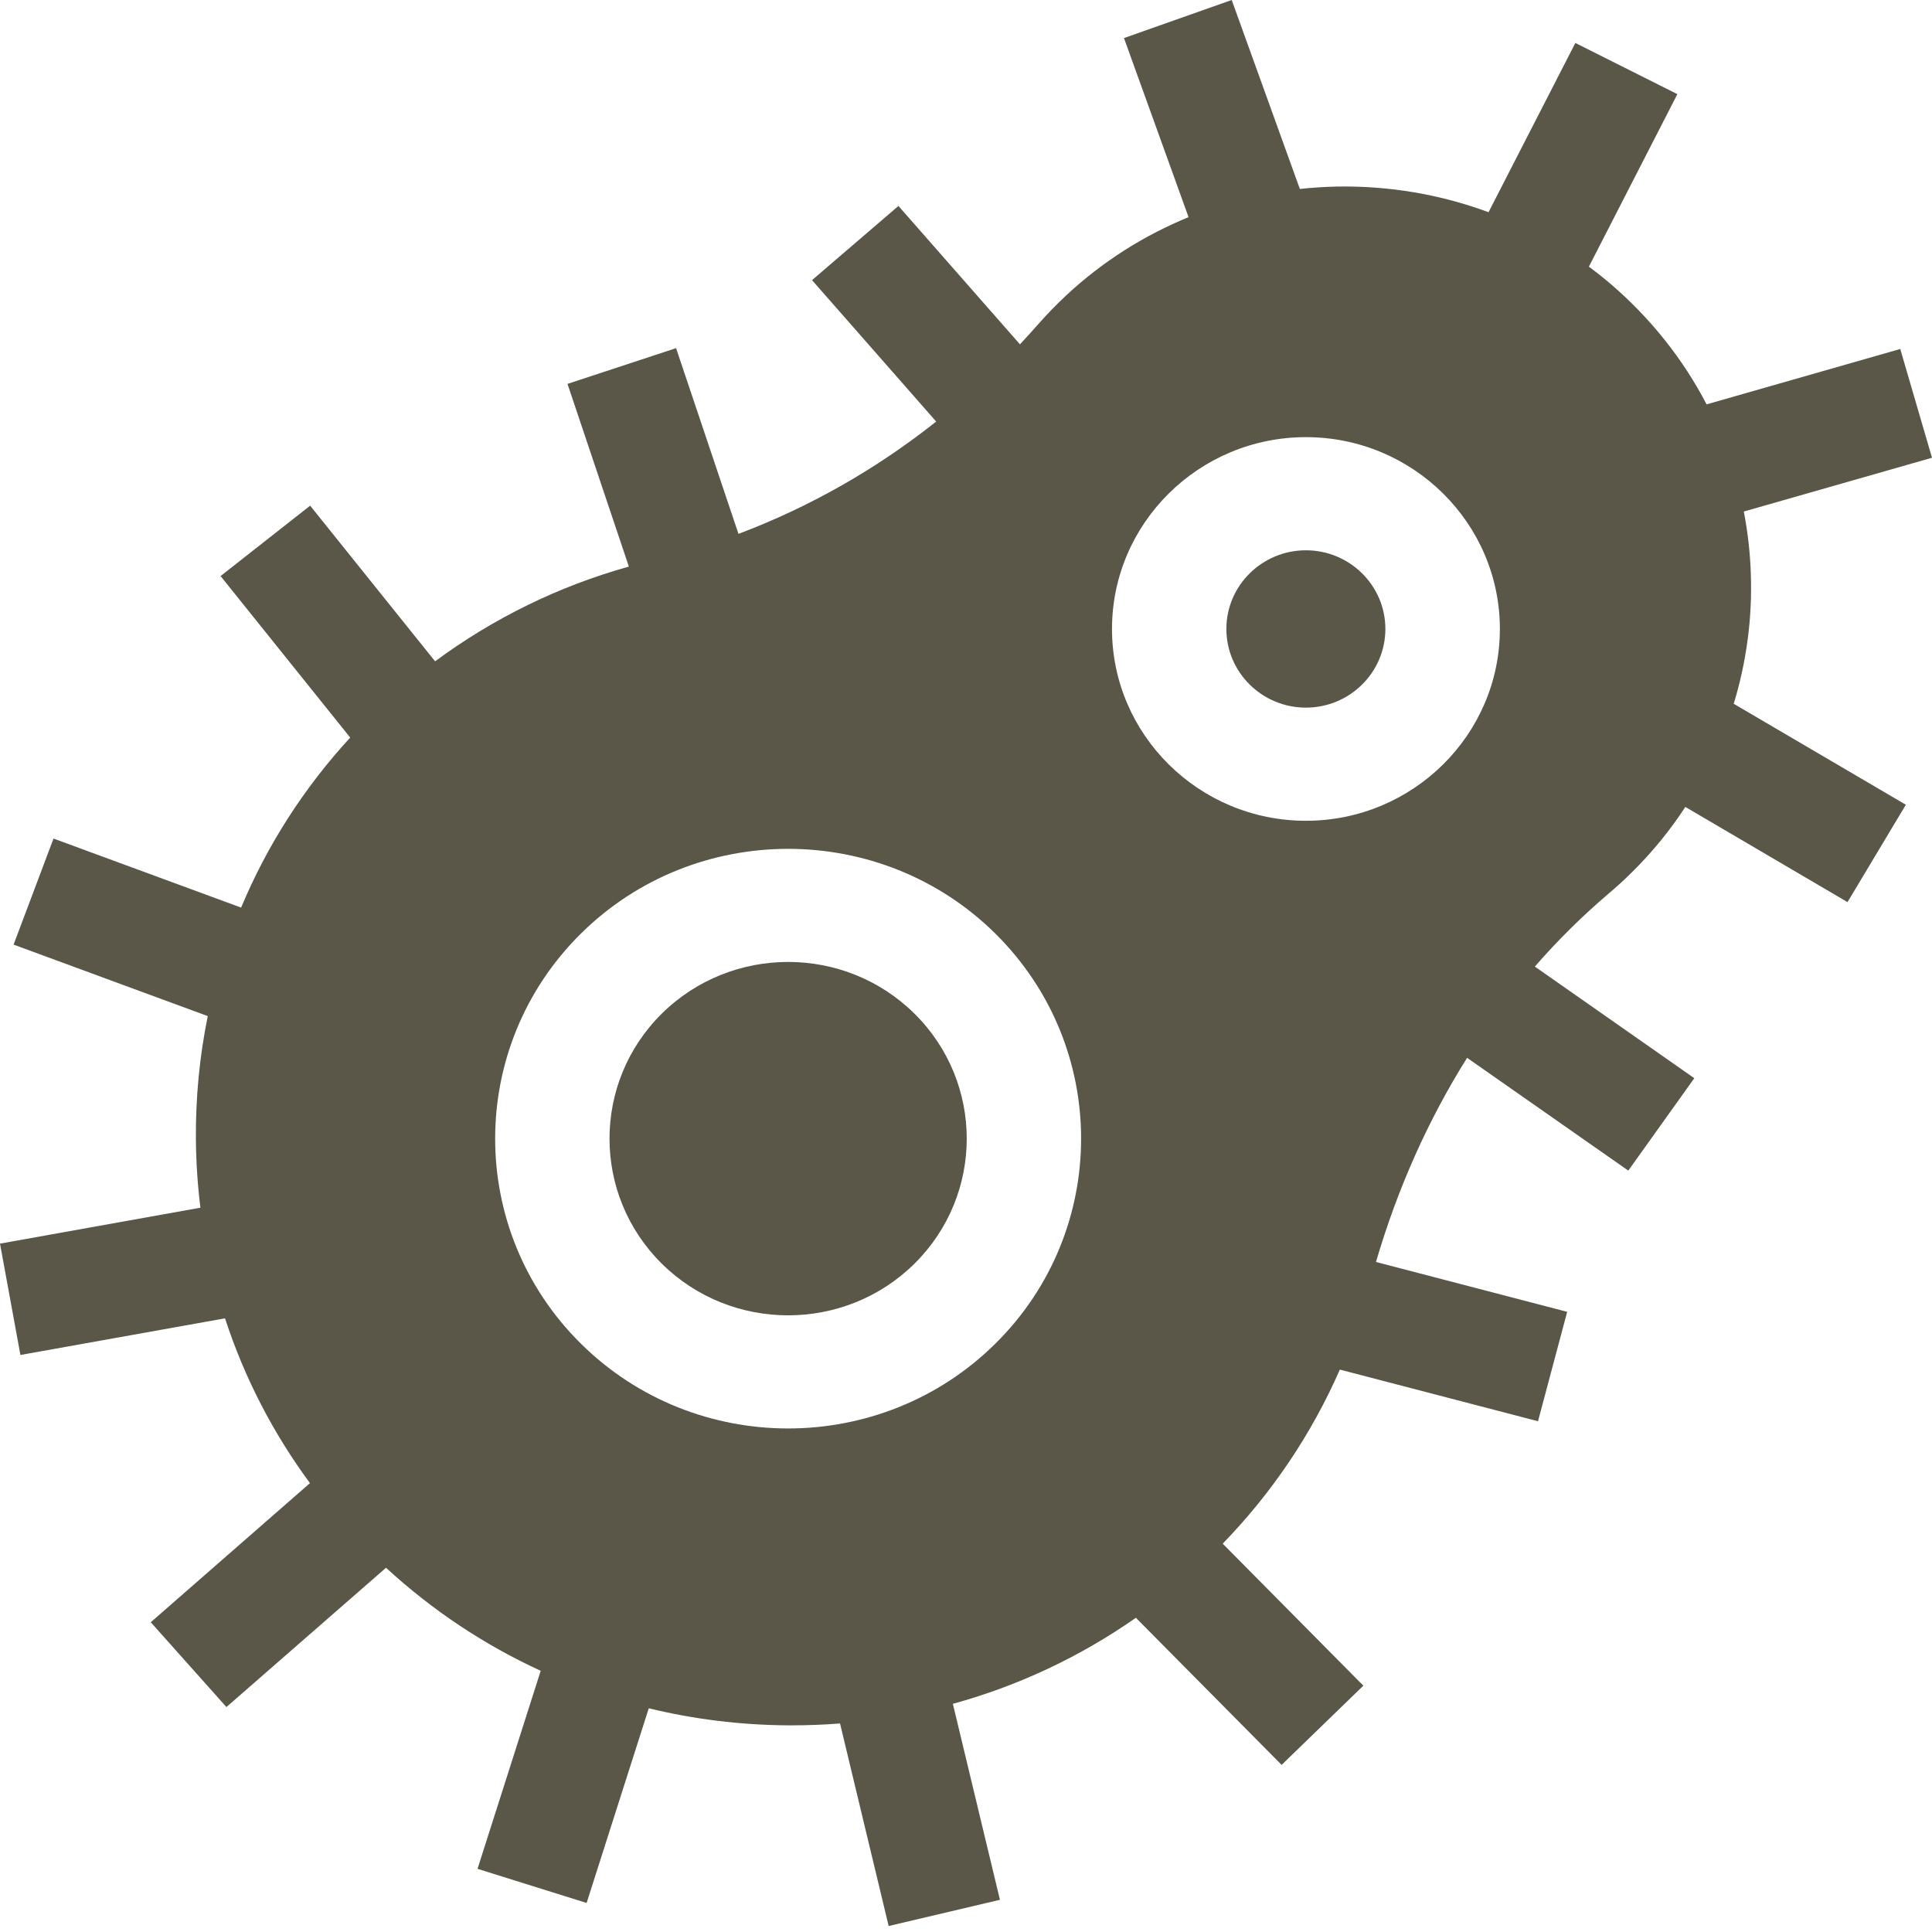
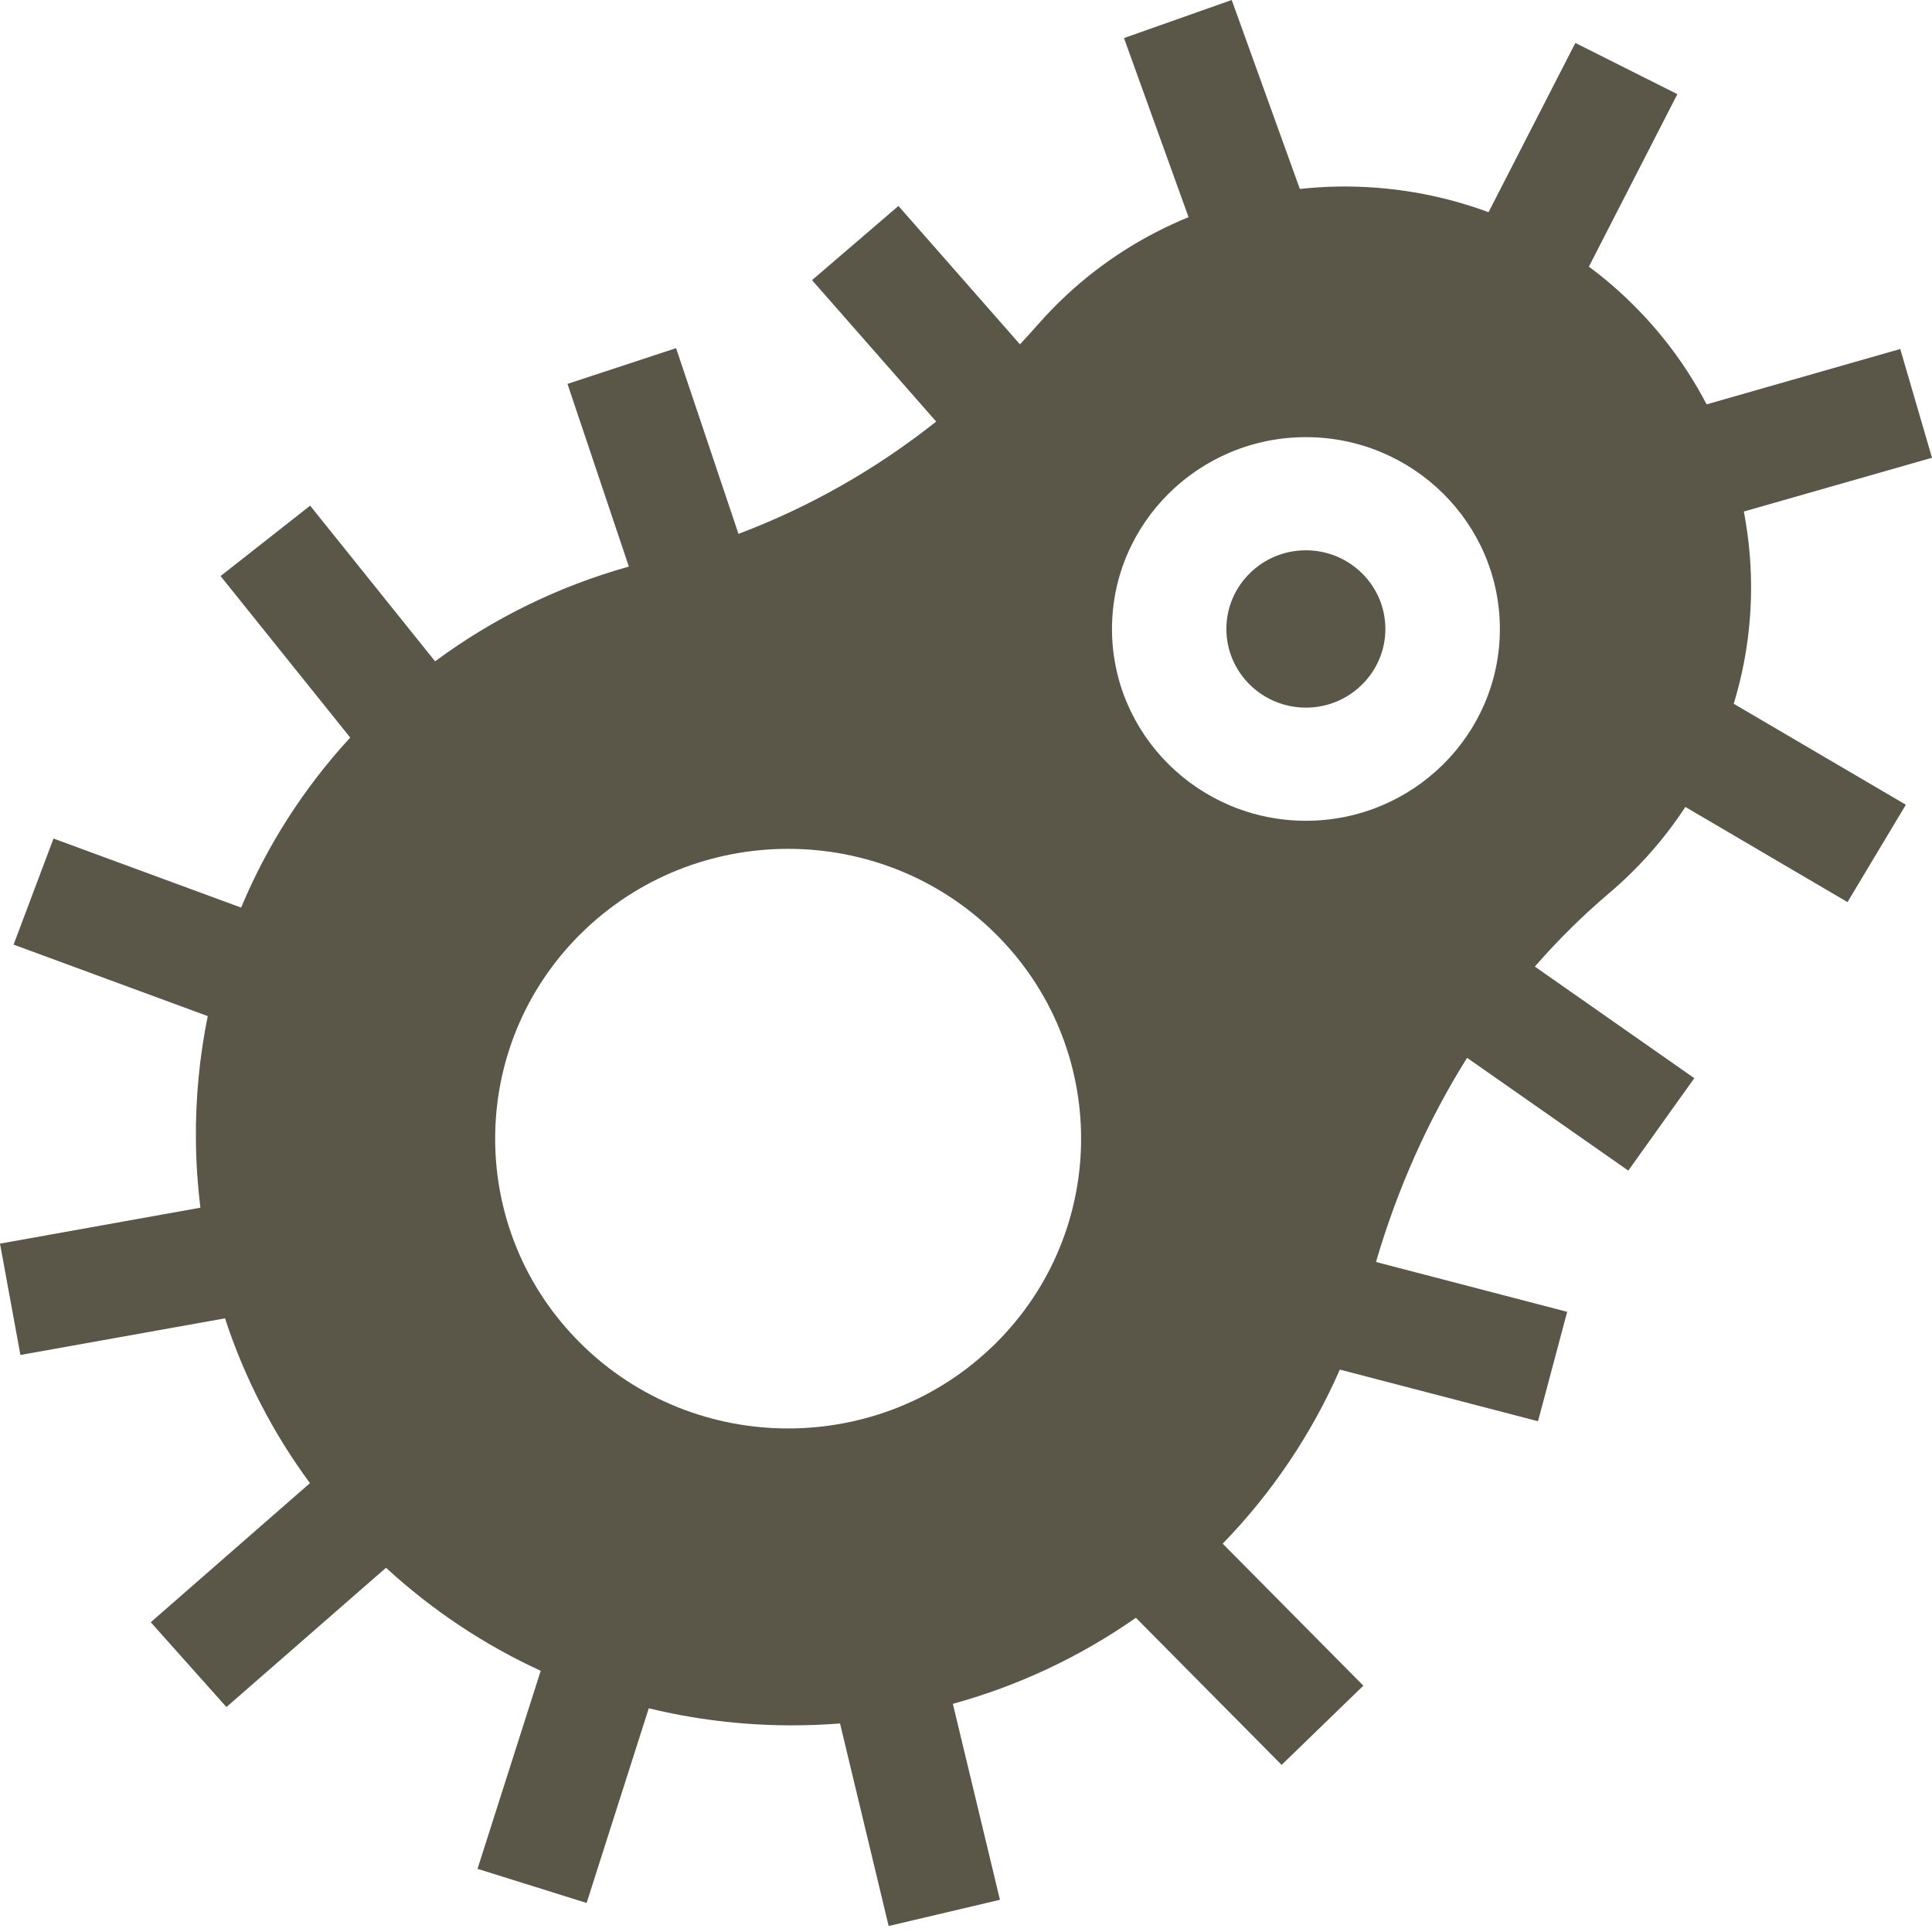
<svg xmlns="http://www.w3.org/2000/svg" width="30" height="30" viewBox="0 0 30 30" fill="none">
-   <path d="M12.238 14.937C11.528 14.937 10.817 15.205 10.276 15.74C9.194 16.81 9.194 18.551 10.276 19.622C11.358 20.692 13.118 20.692 14.2 19.622C15.282 18.551 15.282 16.81 14.2 15.74C13.659 15.205 12.949 14.937 12.238 14.937Z" fill="#5A5648" />
  <path d="M20.278 8.545C19.597 8.545 19.043 9.093 19.043 9.766C19.043 10.44 19.597 10.988 20.278 10.988C20.959 10.988 21.512 10.44 21.512 9.766C21.512 9.093 20.959 8.545 20.278 8.545Z" fill="#5A5648" />
  <path d="M27.187 8.913C27.176 8.584 27.139 8.26 27.078 7.943L30 7.108L29.507 5.419L26.5 6.279C26.137 5.581 25.638 4.95 25.017 4.415C24.905 4.319 24.79 4.228 24.672 4.141L26.046 1.462L24.462 0.667L23.114 3.295C22.371 3.02 21.572 2.882 20.756 2.897C20.564 2.901 20.373 2.914 20.184 2.934L19.126 0L17.453 0.591L18.456 3.372C17.759 3.657 17.116 4.065 16.56 4.583C16.402 4.73 16.251 4.886 16.111 5.046C16.021 5.148 15.93 5.248 15.838 5.347L13.951 3.198L12.609 4.35L14.537 6.546C13.603 7.287 12.57 7.874 11.467 8.29L10.498 5.406L8.812 5.961L9.765 8.798C8.676 9.102 7.659 9.601 6.756 10.269L4.816 7.852L3.425 8.945L5.438 11.453C4.716 12.238 4.146 13.13 3.744 14.093L0.831 13.021L0.211 14.668L3.226 15.778C3.099 16.403 3.036 17.045 3.042 17.697C3.045 18.053 3.069 18.405 3.112 18.753L0 19.311L0.317 21.04L3.494 20.471C3.793 21.387 4.237 22.25 4.813 23.03L2.341 25.19L3.516 26.507L5.994 24.344C6.715 25.007 7.524 25.544 8.396 25.944L7.415 29.019L9.109 29.549L10.074 26.526C10.772 26.696 11.496 26.786 12.233 26.791C12.256 26.791 12.278 26.791 12.301 26.791C12.55 26.791 12.798 26.781 13.044 26.762L13.799 29.907L15.527 29.5L14.796 26.457C15.812 26.178 16.771 25.727 17.638 25.121L19.901 27.405L21.17 26.175L18.986 23.97C19.753 23.18 20.369 22.263 20.805 21.267L23.882 22.069L24.335 20.37L21.366 19.596C21.703 18.447 22.18 17.383 22.781 16.426L25.284 18.177L26.309 16.742L23.833 15.009C24.189 14.6 24.573 14.22 24.984 13.871C25.107 13.767 25.228 13.656 25.343 13.542C25.656 13.233 25.933 12.893 26.17 12.53L28.688 14.008L29.594 12.496L26.921 10.928C27.119 10.28 27.211 9.599 27.187 8.913ZM15.456 20.864C14.569 21.742 13.403 22.181 12.238 22.181C11.072 22.181 9.907 21.742 9.02 20.864C7.245 19.109 7.245 16.253 9.02 14.497C10.794 12.742 13.682 12.742 15.456 14.497C17.231 16.253 17.231 19.109 15.456 20.864ZM20.278 12.745C18.618 12.745 17.267 11.409 17.267 9.767C17.267 8.124 18.618 6.788 20.278 6.788C21.939 6.788 23.29 8.124 23.29 9.767C23.29 11.409 21.939 12.745 20.278 12.745Z" fill="#5A5648" />
</svg>